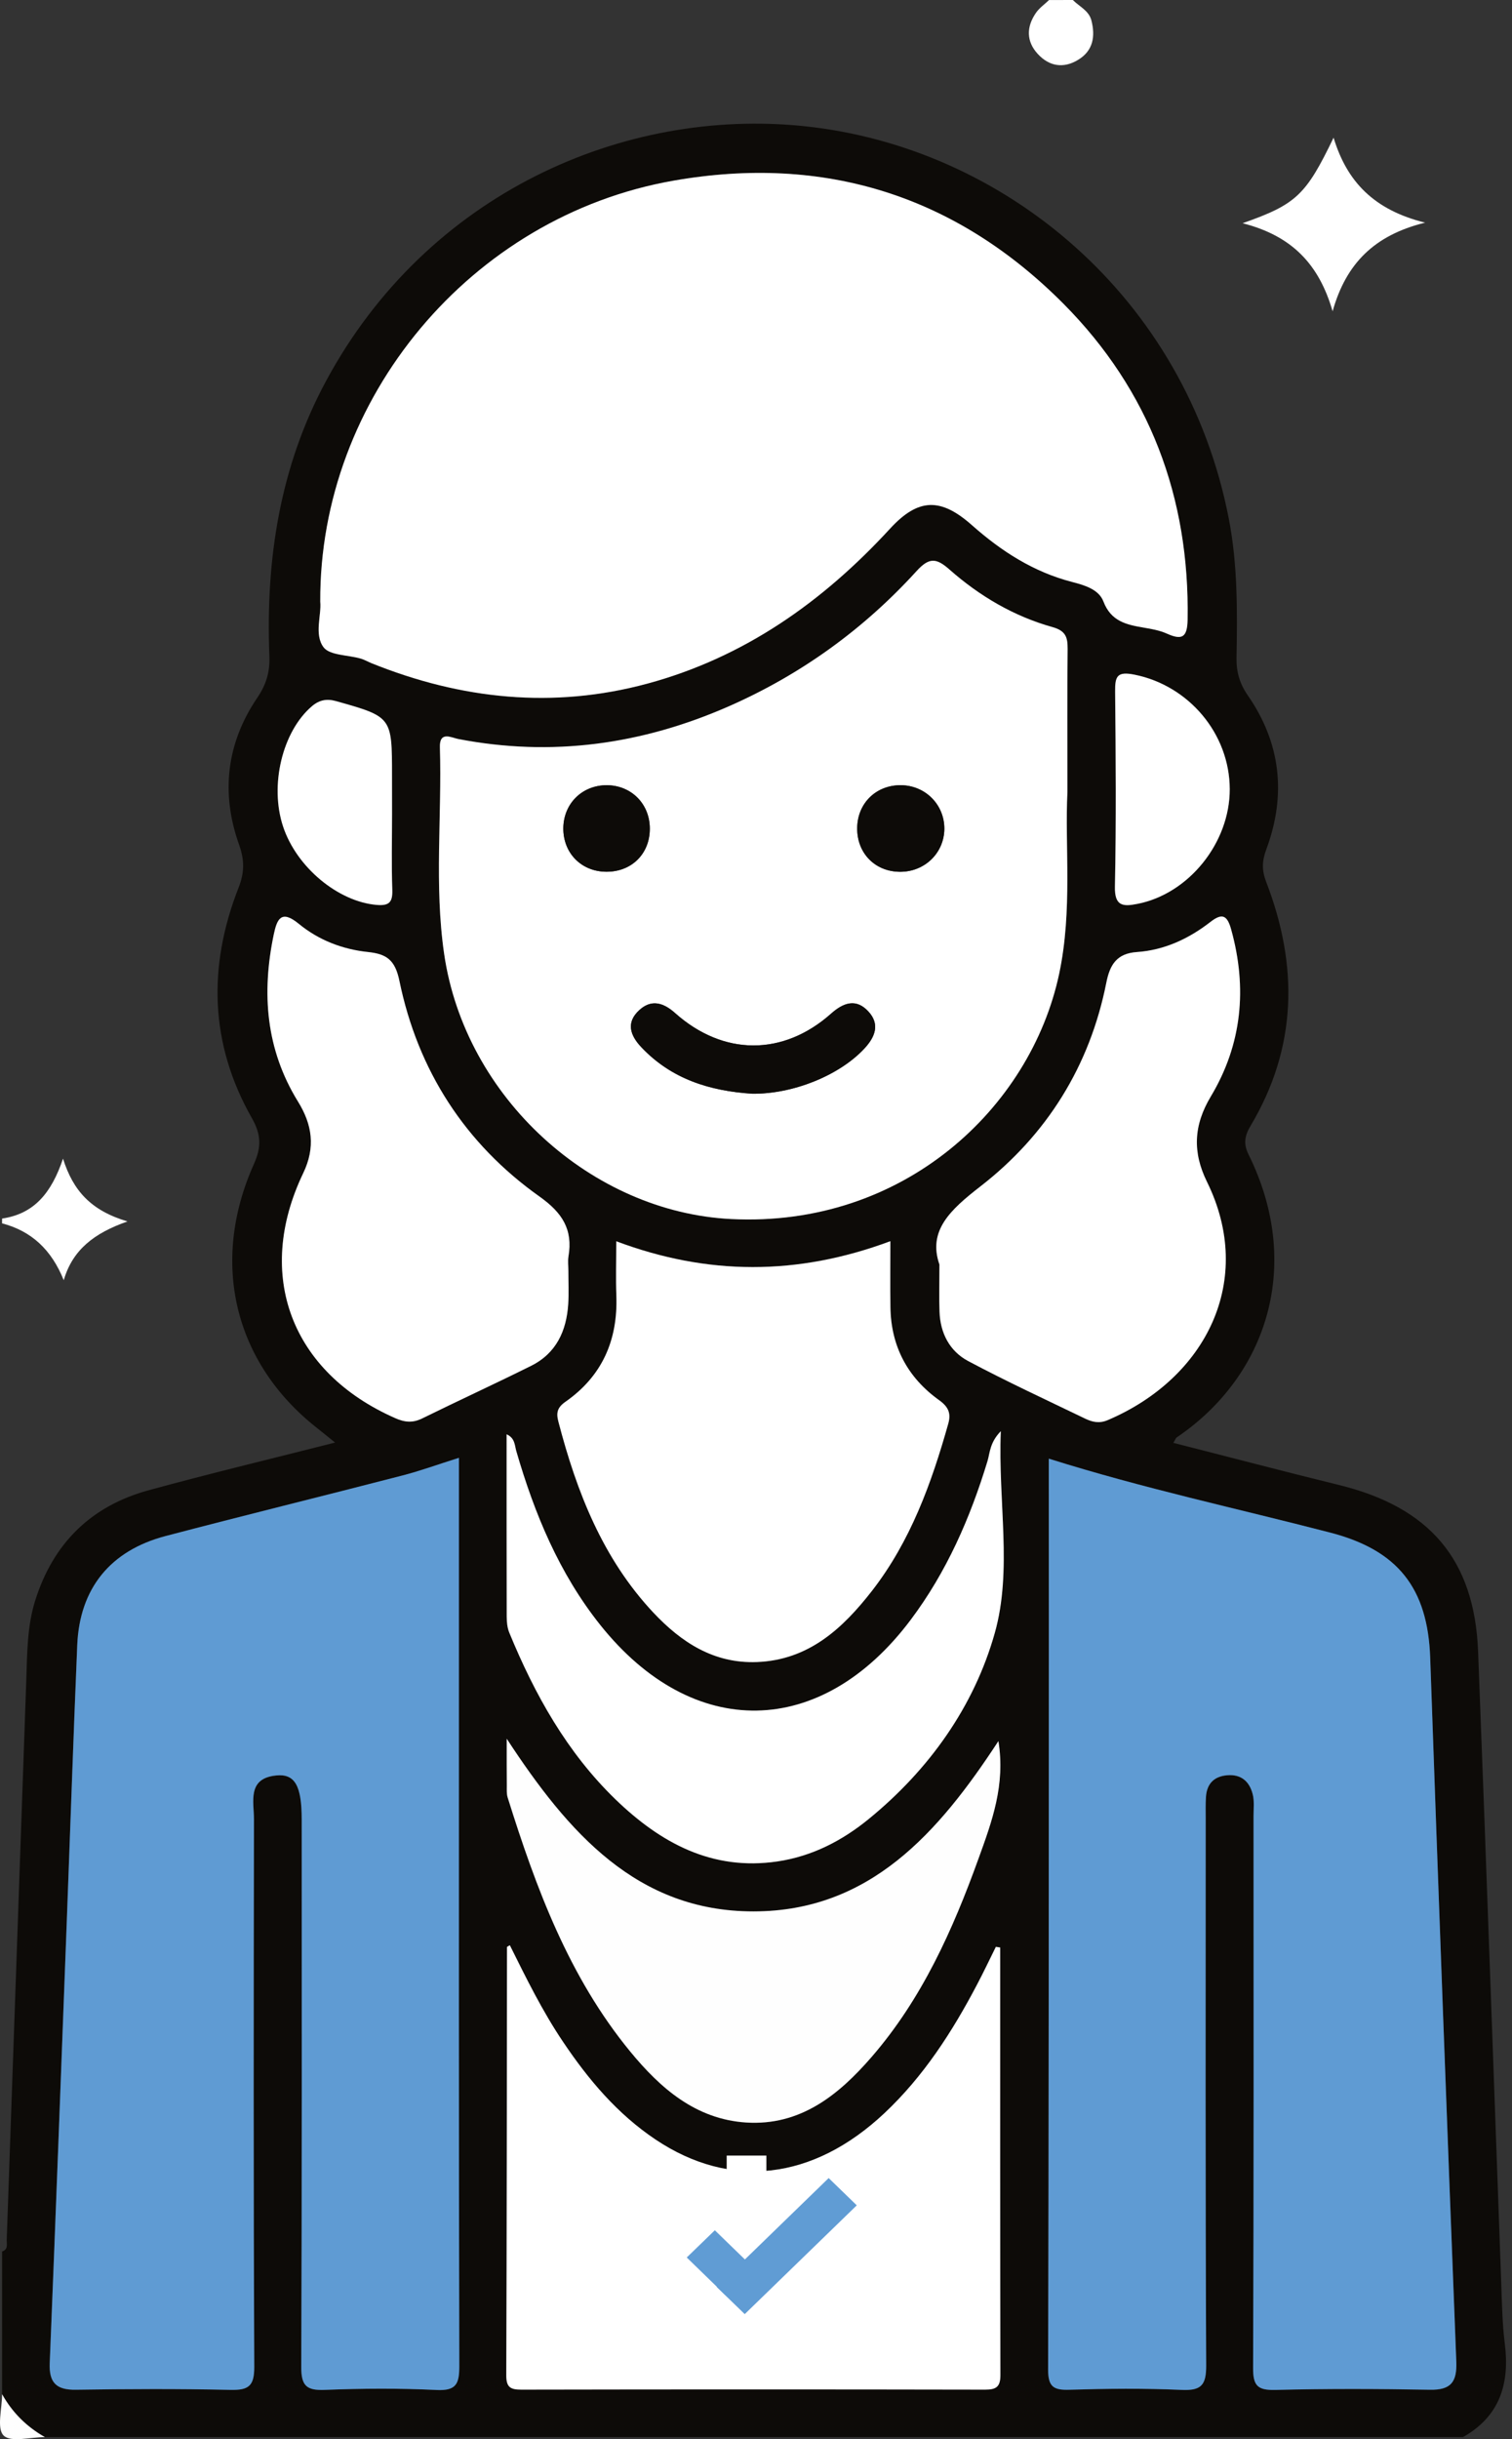
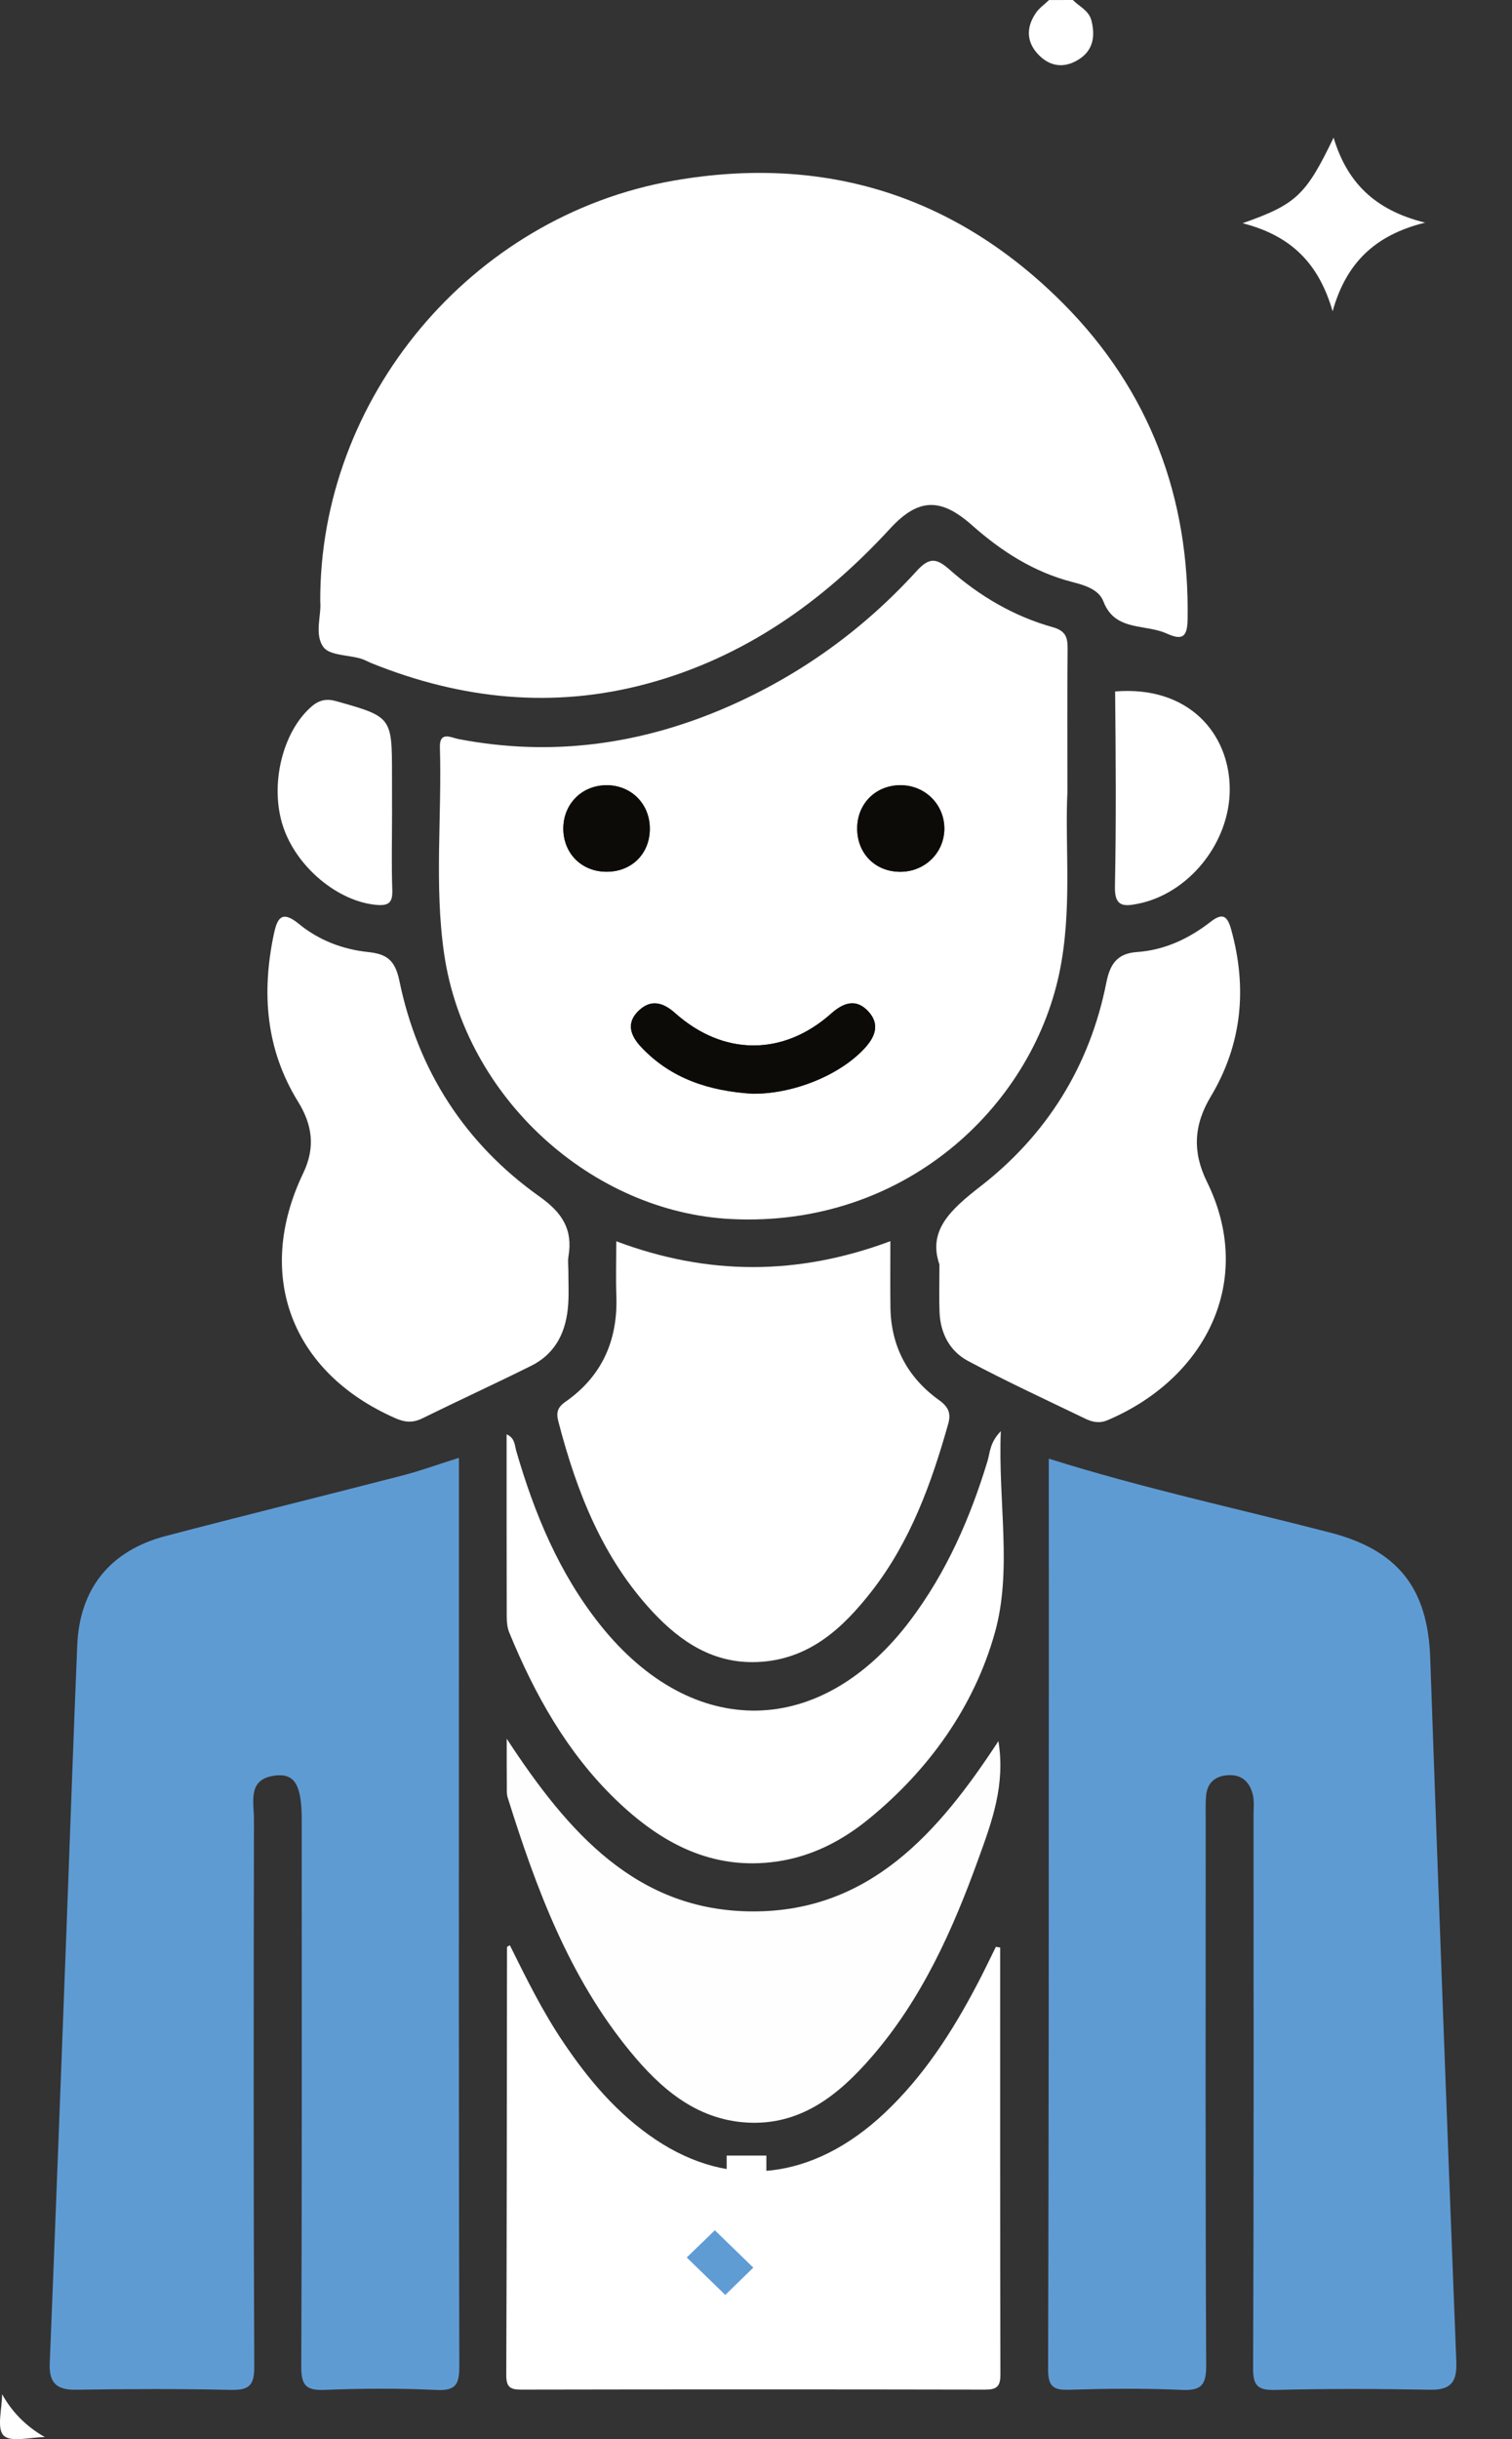
<svg xmlns="http://www.w3.org/2000/svg" width="31" height="50" viewBox="0 0 31 50" fill="none">
  <rect x="0" y="0" width="31" height="50" fill="#333333" stroke="none" />
-   <path fill-rule="evenodd" clip-rule="evenodd" d="M0.043 46.153C0.174 46.111 0.135 45.999 0.138 45.909C0.273 42.076 0.407 38.24 0.54 34.406C0.558 33.871 0.558 33.333 0.72 32.815C1.087 31.639 1.866 30.87 3.05 30.548C4.296 30.207 5.552 29.906 6.87 29.571C6.708 29.441 6.602 29.353 6.494 29.268C4.801 27.934 4.301 25.879 5.207 23.859C5.361 23.515 5.356 23.257 5.165 22.922C4.298 21.398 4.259 19.806 4.893 18.192C5.013 17.886 5.014 17.63 4.902 17.316C4.524 16.258 4.643 15.235 5.275 14.303C5.461 14.03 5.536 13.769 5.523 13.449C5.445 11.472 5.735 9.57 6.687 7.806C8.762 3.959 12.789 2.204 16.484 2.586C20.601 3.013 24.31 6.099 25.192 10.624C25.377 11.57 25.369 12.533 25.352 13.492C25.348 13.78 25.418 14.017 25.586 14.259C26.263 15.237 26.374 16.301 25.964 17.407C25.873 17.653 25.867 17.837 25.962 18.083C26.621 19.794 26.599 21.471 25.639 23.08C25.522 23.276 25.488 23.443 25.598 23.665C26.71 25.907 25.999 28.195 24.127 29.465C24.105 29.48 24.094 29.516 24.057 29.577C25.197 29.867 26.32 30.163 27.45 30.44C29.309 30.895 30.232 31.967 30.305 33.856C30.473 38.177 30.622 42.5 30.78 46.821C30.795 47.227 30.801 47.635 30.852 48.038C30.956 48.859 30.754 49.528 29.997 49.957C20.305 49.957 10.613 49.957 0.921 49.957C0.547 49.745 0.253 49.454 0.043 49.078C0.043 48.104 0.043 47.128 0.043 46.153ZM9.409 29.884C8.982 30.019 8.617 30.153 8.243 30.249C6.628 30.666 5.009 31.063 3.396 31.487C2.26 31.786 1.632 32.564 1.583 33.721C1.503 35.622 1.44 37.523 1.367 39.424C1.254 42.43 1.142 45.435 1.019 48.44C1.003 48.842 1.152 48.993 1.554 48.988C2.61 48.972 3.669 48.967 4.725 48.991C5.097 49 5.213 48.912 5.212 48.517C5.195 44.777 5.2 41.036 5.206 37.297C5.207 36.932 5.064 36.455 5.662 36.395C6.048 36.356 6.186 36.609 6.186 37.297C6.186 41.036 6.192 44.777 6.176 48.517C6.174 48.906 6.281 49.006 6.659 48.991C7.422 48.961 8.188 48.955 8.95 48.993C9.356 49.013 9.417 48.864 9.416 48.503C9.404 43.609 9.409 38.714 9.409 33.819C9.409 32.518 9.409 31.218 9.409 29.884ZM21.503 29.901C21.503 31.16 21.504 32.379 21.503 33.598C21.501 38.588 21.503 43.58 21.489 48.572C21.488 48.93 21.602 48.999 21.929 48.989C22.692 48.965 23.458 48.957 24.221 48.992C24.625 49.009 24.732 48.9 24.729 48.489C24.712 44.749 24.719 41.011 24.719 37.271C24.719 37.124 24.714 36.978 24.725 36.831C24.743 36.568 24.889 36.416 25.154 36.393C25.447 36.365 25.62 36.521 25.685 36.786C25.719 36.926 25.701 37.077 25.701 37.223C25.701 40.995 25.707 44.767 25.692 48.539C25.69 48.906 25.781 49.001 26.146 48.992C27.203 48.965 28.26 48.969 29.315 48.989C29.75 48.996 29.874 48.828 29.857 48.406C29.669 43.599 29.49 38.791 29.322 33.983C29.272 32.559 28.662 31.778 27.274 31.418C25.365 30.922 23.433 30.509 21.503 29.901ZM6.566 12.334C6.594 12.608 6.438 13.003 6.633 13.267C6.76 13.437 7.131 13.425 7.392 13.5C7.469 13.521 7.54 13.564 7.616 13.595C9.456 14.337 11.344 14.536 13.272 14.014C15.258 13.478 16.87 12.338 18.25 10.835C18.833 10.202 19.293 10.205 19.928 10.766C20.528 11.298 21.189 11.725 21.98 11.93C22.229 11.994 22.529 12.08 22.623 12.329C22.78 12.739 23.097 12.806 23.453 12.867C23.612 12.894 23.776 12.923 23.922 12.988C24.231 13.126 24.343 13.073 24.349 12.705C24.393 10.193 23.567 8.002 21.806 6.23C19.6 4.01 16.904 3.16 13.805 3.705C9.655 4.434 6.547 8.169 6.566 12.334ZM21.885 16.234C21.885 15.119 21.88 14.209 21.889 13.299C21.89 13.06 21.849 12.93 21.575 12.853C20.785 12.632 20.083 12.219 19.47 11.677C19.201 11.44 19.055 11.416 18.791 11.707C17.708 12.898 16.424 13.826 14.949 14.475C13.165 15.26 11.317 15.521 9.391 15.148C9.255 15.121 9.007 14.98 9.019 15.319C9.062 16.729 8.9 18.147 9.106 19.553C9.536 22.503 12.136 24.847 14.991 24.989C18.516 25.164 21.127 22.719 21.715 19.964C21.993 18.659 21.83 17.341 21.885 16.234ZM20.506 39.922C20.477 39.917 20.447 39.913 20.418 39.909C20.289 40.167 20.165 40.43 20.029 40.687C19.521 41.653 18.935 42.565 18.131 43.319C16.669 44.693 14.98 44.889 13.439 43.858C12.655 43.334 12.063 42.63 11.542 41.855C11.121 41.229 10.788 40.552 10.452 39.876C10.415 39.9 10.394 39.907 10.394 39.914C10.39 42.84 10.39 45.767 10.38 48.693C10.379 48.938 10.466 48.986 10.689 48.986C13.859 48.98 17.03 48.98 20.2 48.986C20.429 48.986 20.511 48.924 20.51 48.685C20.504 45.763 20.506 42.843 20.506 39.922ZM12.635 25.445C12.635 25.85 12.624 26.205 12.637 26.56C12.67 27.471 12.345 28.211 11.592 28.736C11.428 28.851 11.4 28.958 11.448 29.14C11.823 30.582 12.357 31.948 13.395 33.056C13.967 33.664 14.633 34.104 15.52 34.07C16.582 34.029 17.279 33.38 17.879 32.609C18.667 31.594 19.098 30.405 19.442 29.183C19.5 28.975 19.45 28.841 19.253 28.701C18.607 28.238 18.266 27.596 18.256 26.793C18.25 26.359 18.255 25.926 18.255 25.443C16.346 26.154 14.508 26.146 12.635 25.445ZM19.261 25.922C19.261 26.339 19.252 26.616 19.263 26.891C19.279 27.328 19.471 27.698 19.848 27.899C20.636 28.318 21.447 28.693 22.251 29.081C22.396 29.15 22.539 29.185 22.714 29.11C24.73 28.25 25.741 26.243 24.746 24.224C24.449 23.62 24.471 23.068 24.825 22.476C25.465 21.409 25.576 20.257 25.242 19.053C25.16 18.76 25.058 18.712 24.818 18.898C24.373 19.243 23.875 19.477 23.31 19.516C22.895 19.545 22.756 19.777 22.683 20.147C22.342 21.857 21.462 23.265 20.101 24.32C19.48 24.802 19.021 25.228 19.261 25.922ZM11.653 26.048C11.653 25.951 11.639 25.852 11.655 25.756C11.749 25.203 11.528 24.859 11.062 24.527C9.532 23.442 8.568 21.942 8.19 20.108C8.099 19.668 7.918 19.557 7.549 19.515C7.021 19.46 6.533 19.272 6.126 18.936C5.77 18.644 5.68 18.834 5.613 19.155C5.362 20.357 5.45 21.51 6.11 22.58C6.402 23.052 6.472 23.517 6.217 24.05C5.216 26.14 5.974 28.131 8.1 29.069C8.293 29.154 8.458 29.173 8.652 29.078C9.395 28.713 10.146 28.367 10.887 27.999C11.404 27.742 11.616 27.282 11.651 26.73C11.665 26.505 11.653 26.275 11.653 26.048ZM10.389 35.642C10.389 36.039 10.388 36.322 10.389 36.606C10.39 36.687 10.384 36.772 10.407 36.848C10.989 38.706 11.663 40.525 12.92 42.054C13.537 42.807 14.262 43.441 15.294 43.509C16.407 43.582 17.193 42.946 17.867 42.168C18.9 40.976 19.533 39.563 20.062 38.094C20.336 37.337 20.615 36.586 20.469 35.691C19.247 37.562 17.834 39.181 15.448 39.182C13.064 39.183 11.651 37.572 10.389 35.642ZM20.519 29.338C20.294 29.571 20.299 29.774 20.247 29.947C19.892 31.116 19.408 32.223 18.67 33.206C16.837 35.647 14.203 35.689 12.304 33.309C11.463 32.252 10.958 31.032 10.585 29.748C10.55 29.628 10.559 29.479 10.386 29.402C10.386 30.67 10.385 31.904 10.388 33.138C10.388 33.249 10.4 33.368 10.441 33.468C10.963 34.737 11.626 35.924 12.62 36.887C13.539 37.774 14.595 38.357 15.941 38.157C16.651 38.052 17.265 37.733 17.81 37.287C19.05 36.275 19.97 34.982 20.394 33.477C20.76 32.186 20.46 30.791 20.519 29.338ZM25.213 16.177C25.21 15.036 24.37 14.052 23.259 13.83C22.902 13.758 22.86 13.865 22.863 14.175C22.876 15.508 22.885 16.841 22.858 18.173C22.849 18.574 23.019 18.589 23.316 18.53C24.368 18.326 25.215 17.279 25.213 16.177ZM8.038 16.68C8.038 16.42 8.038 16.16 8.038 15.9C8.038 14.694 8.038 14.695 6.889 14.372C6.702 14.319 6.549 14.347 6.396 14.477C5.792 14.993 5.523 16.097 5.805 16.946C6.084 17.781 6.932 18.479 7.716 18.549C7.98 18.573 8.052 18.496 8.043 18.238C8.025 17.719 8.038 17.199 8.038 16.68Z" fill="#0D0B08" />
-   <path fill-rule="evenodd" clip-rule="evenodd" d="M0.043 24.979C0.7 24.883 1.055 24.455 1.292 23.751C1.5 24.411 1.866 24.816 2.614 25.038C1.924 25.279 1.486 25.625 1.307 26.243C1.054 25.615 0.646 25.237 0.042 25.077C0.043 25.044 0.043 25.011 0.043 24.979Z" fill="white" />
  <path fill-rule="evenodd" clip-rule="evenodd" d="M21.996 0C22.129 0.135 22.325 0.216 22.377 0.42C22.459 0.743 22.415 1.037 22.107 1.225C21.806 1.409 21.514 1.363 21.277 1.106C21.038 0.846 21.043 0.551 21.238 0.266C21.307 0.164 21.417 0.089 21.508 0.001C21.672 -3.38041e-07 21.833 0 21.996 0Z" fill="white" />
  <path fill-rule="evenodd" clip-rule="evenodd" d="M0.043 49.079C0.252 49.454 0.546 49.746 0.92 49.958C0.627 49.958 0.221 50.072 0.074 49.925C-0.072 49.78 0.043 49.372 0.043 49.079Z" fill="#FEFEFE" />
  <path fill-rule="evenodd" clip-rule="evenodd" d="M25.476 4.576C26.578 4.189 26.775 3.999 27.342 2.822C27.614 3.723 28.169 4.304 29.218 4.564C28.176 4.821 27.597 5.403 27.322 6.381C27.042 5.413 26.485 4.833 25.476 4.576Z" fill="white" />
  <path fill-rule="evenodd" clip-rule="evenodd" d="M9.409 29.884C9.409 31.218 9.409 32.518 9.409 33.819C9.409 38.714 9.405 43.608 9.417 48.502C9.417 48.863 9.357 49.012 8.951 48.992C8.188 48.955 7.422 48.96 6.659 48.99C6.282 49.005 6.175 48.905 6.177 48.516C6.192 44.776 6.186 41.035 6.186 37.296C6.186 36.609 6.048 36.355 5.663 36.395C5.064 36.454 5.207 36.931 5.207 37.296C5.2 41.035 5.196 44.776 5.213 48.516C5.215 48.911 5.098 48.998 4.725 48.99C3.669 48.966 2.611 48.971 1.555 48.987C1.153 48.993 1.003 48.842 1.02 48.439C1.142 45.434 1.254 42.428 1.368 39.424C1.44 37.522 1.504 35.622 1.584 33.721C1.633 32.563 2.26 31.785 3.396 31.487C5.01 31.063 6.629 30.666 8.243 30.248C8.617 30.152 8.982 30.018 9.409 29.884Z" fill="#5F9BD3" />
  <path fill-rule="evenodd" clip-rule="evenodd" d="M21.503 29.901C23.433 30.509 25.364 30.922 27.274 31.417C28.662 31.777 29.273 32.557 29.323 33.982C29.491 38.79 29.67 43.598 29.858 48.405C29.875 48.828 29.751 48.995 29.316 48.987C28.26 48.968 27.203 48.964 26.147 48.991C25.782 48.999 25.69 48.904 25.692 48.538C25.707 44.765 25.702 40.994 25.701 37.221C25.701 37.075 25.719 36.924 25.685 36.785C25.62 36.519 25.447 36.364 25.155 36.391C24.889 36.415 24.744 36.567 24.726 36.83C24.715 36.977 24.72 37.123 24.72 37.269C24.719 41.009 24.712 44.748 24.73 48.487C24.732 48.898 24.625 49.009 24.221 48.99C23.459 48.956 22.693 48.964 21.929 48.987C21.603 48.998 21.488 48.929 21.489 48.571C21.504 43.579 21.502 38.587 21.504 33.596C21.504 32.379 21.503 31.16 21.503 29.901Z" fill="#5F9BD3" />
  <path fill-rule="evenodd" clip-rule="evenodd" d="M6.566 12.334C6.546 8.168 9.655 4.433 13.805 3.704C16.903 3.16 19.599 4.009 21.806 6.229C23.566 8.002 24.392 10.192 24.349 12.704C24.342 13.073 24.23 13.126 23.921 12.987C23.776 12.922 23.611 12.893 23.452 12.866C23.097 12.806 22.779 12.739 22.623 12.329C22.528 12.079 22.229 11.993 21.979 11.929C21.188 11.724 20.528 11.298 19.927 10.765C19.293 10.204 18.833 10.201 18.25 10.835C16.869 12.337 15.257 13.477 13.271 14.014C11.343 14.535 9.455 14.336 7.615 13.594C7.539 13.562 7.468 13.521 7.391 13.499C7.13 13.424 6.758 13.436 6.632 13.266C6.438 13.002 6.594 12.608 6.566 12.334Z" fill="white" />
  <path fill-rule="evenodd" clip-rule="evenodd" d="M21.885 16.234C21.829 17.341 21.993 18.659 21.715 19.965C21.127 22.721 18.516 25.165 14.991 24.989C12.136 24.848 9.536 22.504 9.106 19.553C8.901 18.147 9.062 16.73 9.019 15.319C9.008 14.98 9.255 15.121 9.391 15.148C11.317 15.521 13.165 15.261 14.949 14.476C16.424 13.826 17.708 12.898 18.791 11.708C19.055 11.417 19.202 11.441 19.47 11.678C20.084 12.219 20.786 12.633 21.575 12.854C21.849 12.93 21.89 13.061 21.889 13.299C21.88 14.209 21.885 15.119 21.885 16.234ZM15.423 22.42C16.256 22.43 17.201 22.048 17.714 21.503C17.941 21.262 18.05 20.997 17.802 20.731C17.555 20.465 17.297 20.548 17.04 20.778C16.058 21.652 14.83 21.648 13.84 20.766C13.597 20.548 13.352 20.482 13.109 20.705C12.835 20.954 12.913 21.216 13.149 21.466C13.767 22.121 14.555 22.364 15.423 22.42ZM13.323 16.99C13.325 16.482 12.946 16.099 12.442 16.096C11.935 16.094 11.552 16.474 11.549 16.981C11.548 17.491 11.922 17.869 12.433 17.87C12.948 17.872 13.322 17.504 13.323 16.99ZM18.45 17.871C18.953 17.875 19.354 17.491 19.361 16.997C19.367 16.5 18.977 16.103 18.476 16.096C17.965 16.089 17.58 16.463 17.574 16.972C17.569 17.487 17.938 17.867 18.45 17.871Z" fill="white" />
  <path fill-rule="evenodd" clip-rule="evenodd" d="M20.506 39.922C20.506 42.843 20.504 45.763 20.511 48.684C20.511 48.924 20.429 48.985 20.2 48.985C17.03 48.979 13.86 48.979 10.69 48.985C10.466 48.985 10.38 48.938 10.38 48.692C10.391 45.766 10.391 42.839 10.395 39.913C10.395 39.906 10.416 39.899 10.453 39.875C10.789 40.552 11.121 41.228 11.543 41.854C12.063 42.629 12.656 43.333 13.44 43.858C14.98 44.889 16.67 44.692 18.132 43.319C18.935 42.564 19.522 41.653 20.03 40.686C20.166 40.429 20.29 40.166 20.418 39.908C20.447 39.913 20.477 39.917 20.506 39.922Z" fill="white" />
  <path fill-rule="evenodd" clip-rule="evenodd" d="M12.635 25.445C14.507 26.147 16.346 26.154 18.255 25.443C18.255 25.926 18.25 26.359 18.256 26.793C18.266 27.596 18.607 28.238 19.253 28.701C19.45 28.842 19.5 28.975 19.442 29.183C19.098 30.405 18.667 31.594 17.879 32.609C17.279 33.38 16.582 34.029 15.52 34.07C14.633 34.104 13.967 33.664 13.395 33.056C12.357 31.948 11.823 30.581 11.448 29.14C11.4 28.958 11.428 28.851 11.592 28.736C12.345 28.211 12.67 27.471 12.637 26.56C12.624 26.205 12.635 25.85 12.635 25.445Z" fill="white" />
  <path fill-rule="evenodd" clip-rule="evenodd" d="M19.261 25.922C19.021 25.228 19.48 24.802 20.101 24.32C21.461 23.265 22.342 21.857 22.682 20.147C22.755 19.776 22.895 19.544 23.31 19.516C23.874 19.477 24.374 19.243 24.818 18.898C25.058 18.712 25.161 18.76 25.242 19.053C25.576 20.256 25.464 21.409 24.825 22.476C24.47 23.068 24.448 23.619 24.745 24.224C25.74 26.243 24.73 28.25 22.713 29.11C22.538 29.185 22.395 29.15 22.25 29.081C21.446 28.693 20.635 28.318 19.848 27.899C19.471 27.698 19.278 27.328 19.263 26.891C19.252 26.616 19.261 26.339 19.261 25.922Z" fill="white" />
  <path fill-rule="evenodd" clip-rule="evenodd" d="M11.653 26.048C11.653 26.275 11.665 26.505 11.65 26.73C11.615 27.282 11.404 27.743 10.887 27.999C10.146 28.368 9.394 28.713 8.652 29.078C8.457 29.173 8.292 29.155 8.1 29.069C5.974 28.132 5.215 26.14 6.216 24.05C6.472 23.518 6.402 23.053 6.109 22.58C5.45 21.511 5.361 20.357 5.613 19.155C5.68 18.835 5.768 18.644 6.125 18.937C6.533 19.272 7.021 19.461 7.548 19.516C7.917 19.556 8.099 19.668 8.189 20.108C8.567 21.942 9.532 23.442 11.061 24.528C11.528 24.859 11.749 25.203 11.655 25.756C11.639 25.852 11.653 25.95 11.653 26.048Z" fill="white" />
  <path fill-rule="evenodd" clip-rule="evenodd" d="M10.389 35.642C11.651 37.572 13.064 39.183 15.449 39.182C17.835 39.181 19.247 37.562 20.47 35.691C20.616 36.586 20.338 37.337 20.064 38.094C19.534 39.563 18.901 40.977 17.868 42.168C17.194 42.946 16.409 43.581 15.296 43.509C14.263 43.441 13.539 42.806 12.921 42.054C11.665 40.525 10.991 38.706 10.409 36.848C10.385 36.772 10.391 36.687 10.391 36.605C10.388 36.322 10.389 36.039 10.389 35.642Z" fill="#FEFEFE" />
  <path fill-rule="evenodd" clip-rule="evenodd" d="M20.519 29.338C20.46 30.791 20.76 32.185 20.395 33.477C19.971 34.982 19.05 36.276 17.812 37.287C17.266 37.733 16.652 38.051 15.942 38.157C14.596 38.356 13.54 37.774 12.621 36.887C11.627 35.925 10.964 34.738 10.442 33.468C10.401 33.368 10.389 33.249 10.389 33.138C10.386 31.904 10.387 30.669 10.387 29.402C10.56 29.479 10.551 29.628 10.586 29.748C10.959 31.032 11.464 32.252 12.306 33.309C14.204 35.689 16.838 35.647 18.671 33.206C19.409 32.223 19.893 31.116 20.248 29.946C20.298 29.774 20.294 29.571 20.519 29.338Z" fill="white" />
-   <path fill-rule="evenodd" clip-rule="evenodd" d="M25.213 16.177C25.215 17.279 24.369 18.326 23.317 18.529C23.019 18.588 22.85 18.573 22.859 18.172C22.886 16.84 22.876 15.507 22.863 14.174C22.86 13.865 22.902 13.758 23.26 13.83C24.369 14.052 25.21 15.036 25.213 16.177Z" fill="white" />
+   <path fill-rule="evenodd" clip-rule="evenodd" d="M25.213 16.177C25.215 17.279 24.369 18.326 23.317 18.529C23.019 18.588 22.85 18.573 22.859 18.172C22.886 16.84 22.876 15.507 22.863 14.174C24.369 14.052 25.21 15.036 25.213 16.177Z" fill="white" />
  <path fill-rule="evenodd" clip-rule="evenodd" d="M8.038 16.68C8.038 17.199 8.025 17.719 8.043 18.238C8.052 18.496 7.979 18.573 7.715 18.549C6.931 18.479 6.083 17.781 5.805 16.946C5.522 16.096 5.791 14.992 6.395 14.477C6.548 14.347 6.701 14.319 6.889 14.372C8.037 14.695 8.037 14.694 8.037 15.899C8.038 16.16 8.038 16.419 8.038 16.68Z" fill="white" />
  <path fill-rule="evenodd" clip-rule="evenodd" d="M15.423 22.42C14.555 22.364 13.768 22.122 13.149 21.467C12.912 21.217 12.835 20.955 13.108 20.706C13.351 20.483 13.597 20.549 13.84 20.766C14.829 21.649 16.057 21.652 17.039 20.779C17.297 20.549 17.554 20.466 17.801 20.732C18.049 20.998 17.941 21.263 17.713 21.503C17.201 22.048 16.256 22.429 15.423 22.42Z" fill="#0D0B08" />
  <path fill-rule="evenodd" clip-rule="evenodd" d="M13.323 16.99C13.322 17.504 12.948 17.872 12.434 17.87C11.923 17.869 11.548 17.491 11.55 16.981C11.553 16.474 11.935 16.095 12.442 16.096C12.946 16.099 13.325 16.482 13.323 16.99Z" fill="#0D0B08" />
  <path fill-rule="evenodd" clip-rule="evenodd" d="M18.45 17.871C17.938 17.867 17.568 17.487 17.575 16.972C17.581 16.463 17.966 16.089 18.477 16.096C18.977 16.103 19.367 16.5 19.362 16.997C19.354 17.491 18.953 17.875 18.45 17.871Z" fill="#0D0B08" />
  <path d="M14.656 45.718L14.08 46.276L14.87 47.044L15.445 46.484L14.656 45.718Z" fill="#609CD4" />
  <path d="M15.795 47.636H14.98V48.622H15.795V47.636Z" fill="white" />
  <path d="M16.705 46.568L16.129 47.127L17.163 48.13L17.739 47.571L16.705 46.568Z" fill="white" />
-   <path d="M14.006 46.6L12.973 47.604L13.549 48.163L14.582 47.159L14.006 46.6Z" fill="white" />
  <path d="M15.713 44.187H14.899V45.607H15.713V44.187Z" fill="white" />
  <path d="M16.99 44.648L15.956 45.651L16.532 46.209L17.566 45.206L16.99 44.648Z" fill="white" />
-   <path d="M16.99 44.648L14.693 46.879L15.269 47.437L17.566 45.207L16.99 44.648Z" fill="#609CD4" />
  <path d="M13.56 44.683L12.985 45.241L13.774 46.008L14.35 45.449L13.56 44.683Z" fill="white" />
</svg>